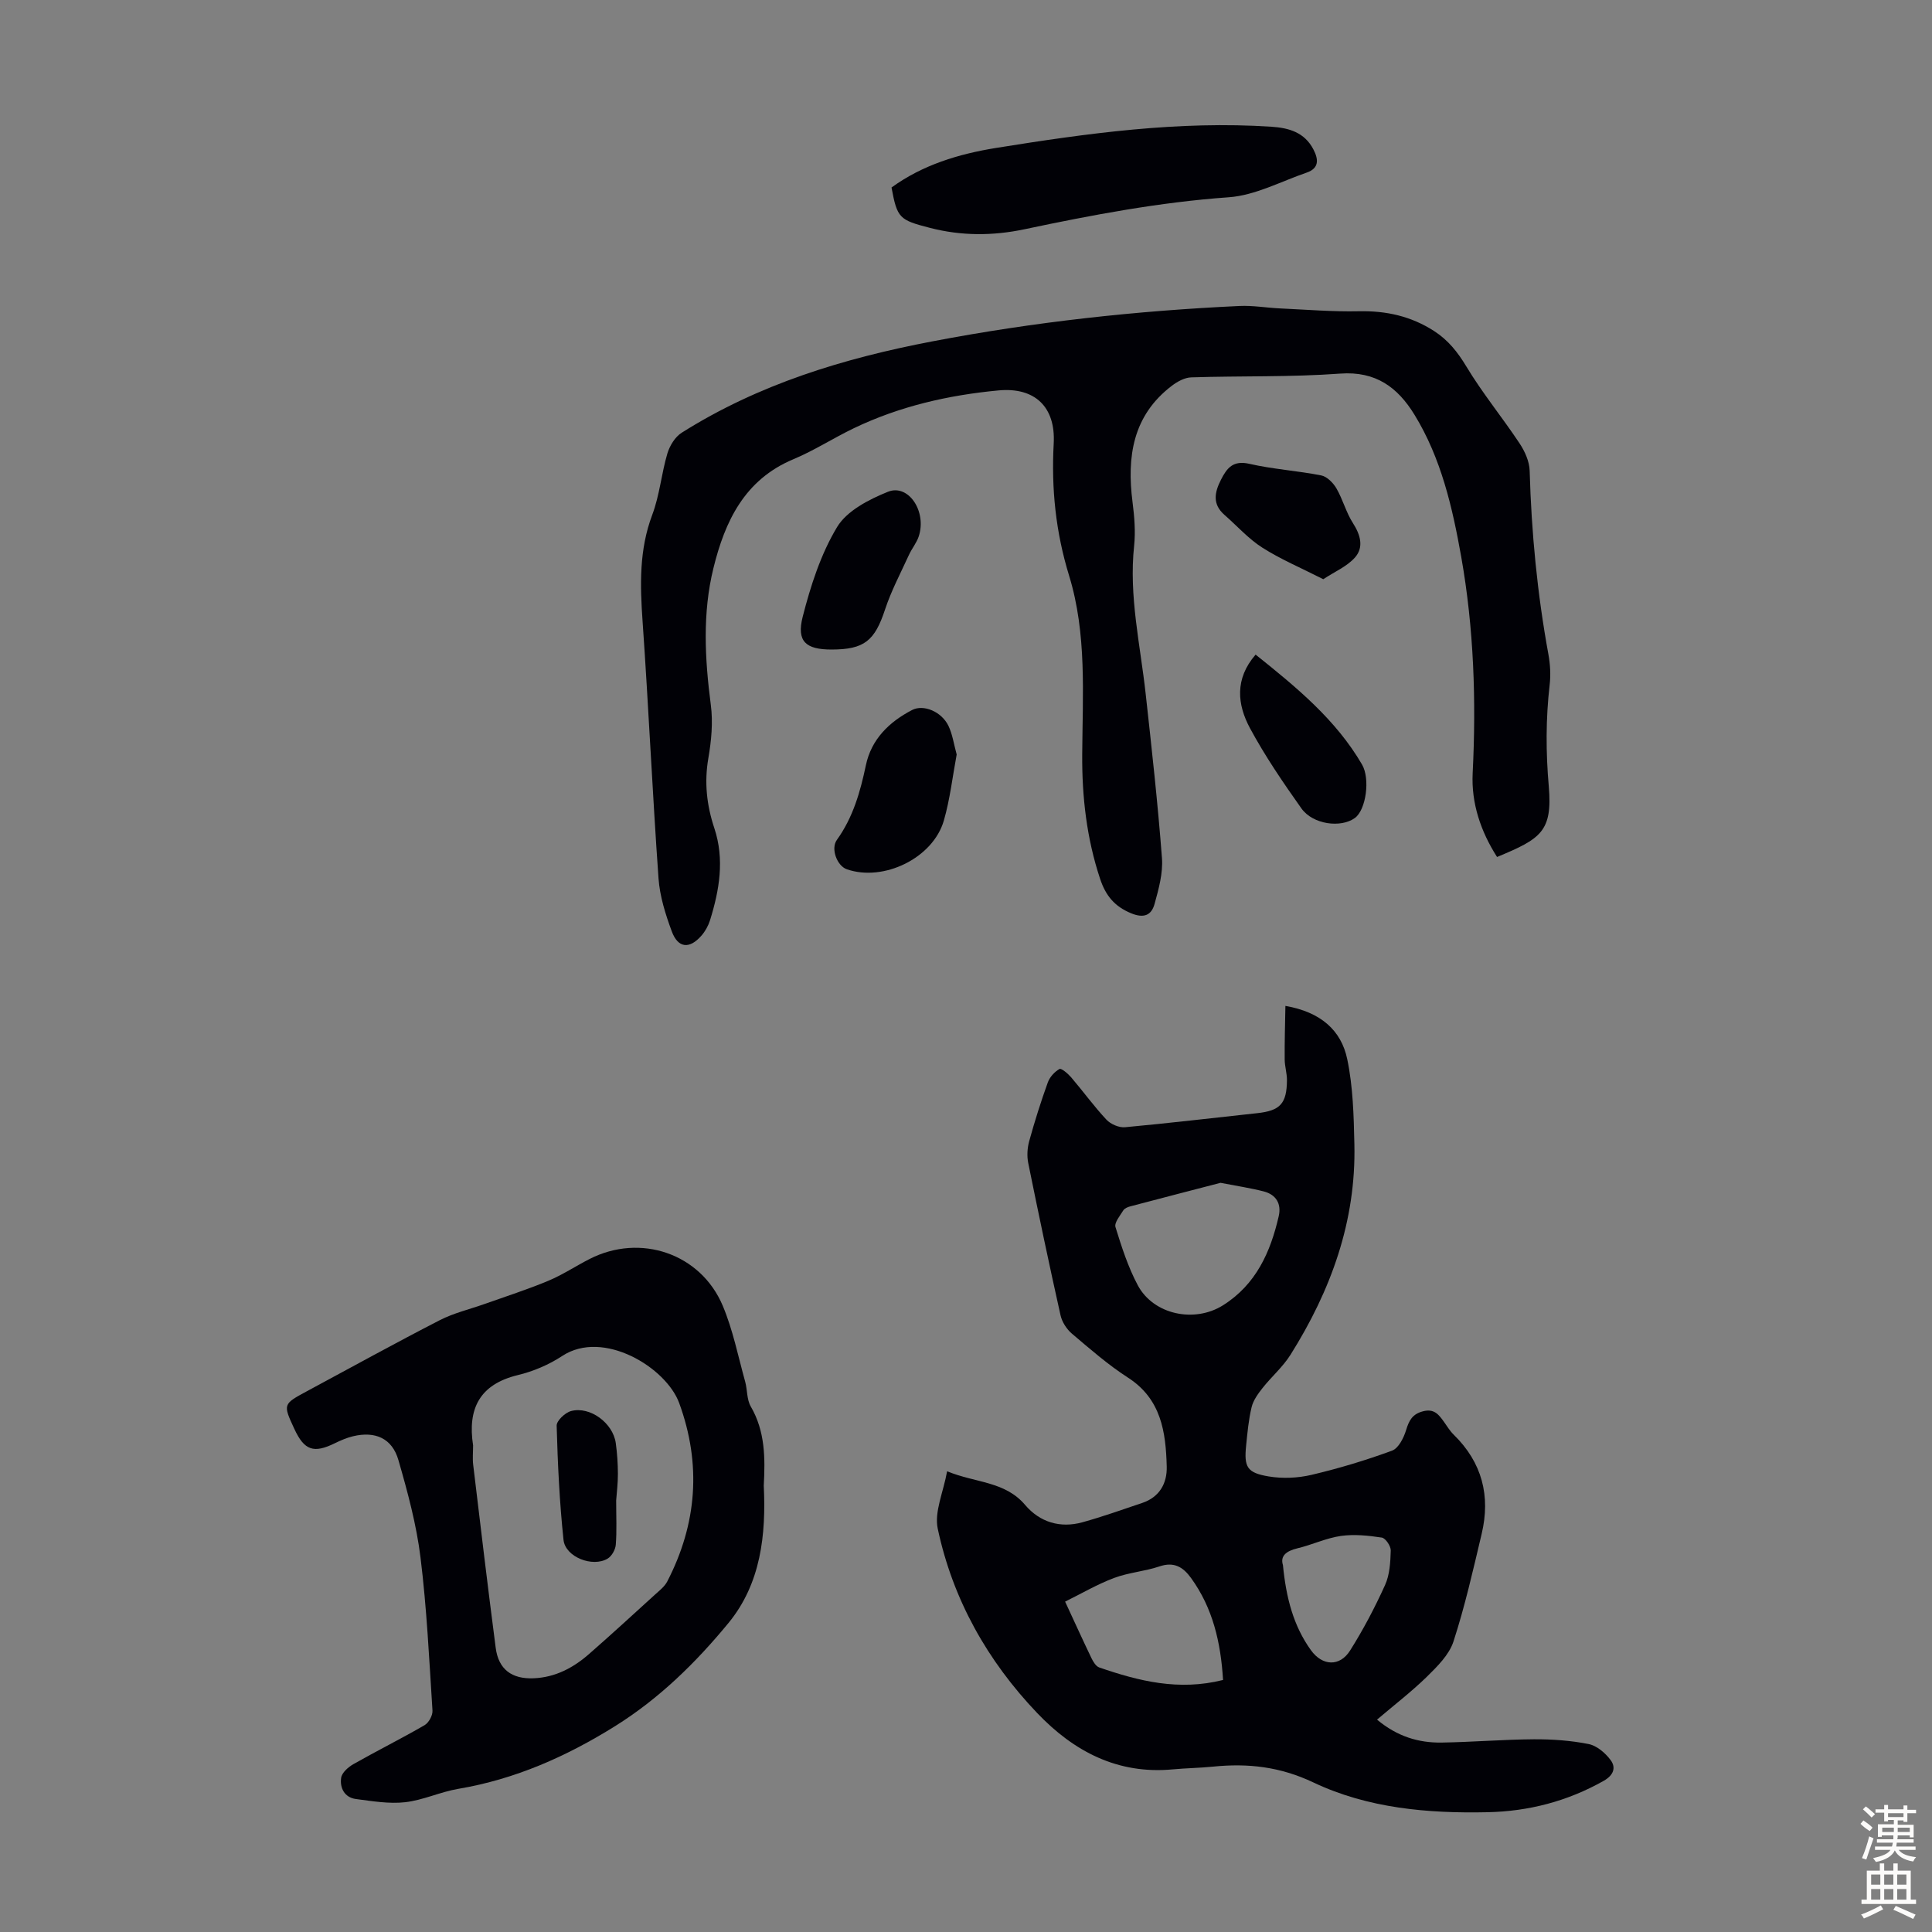
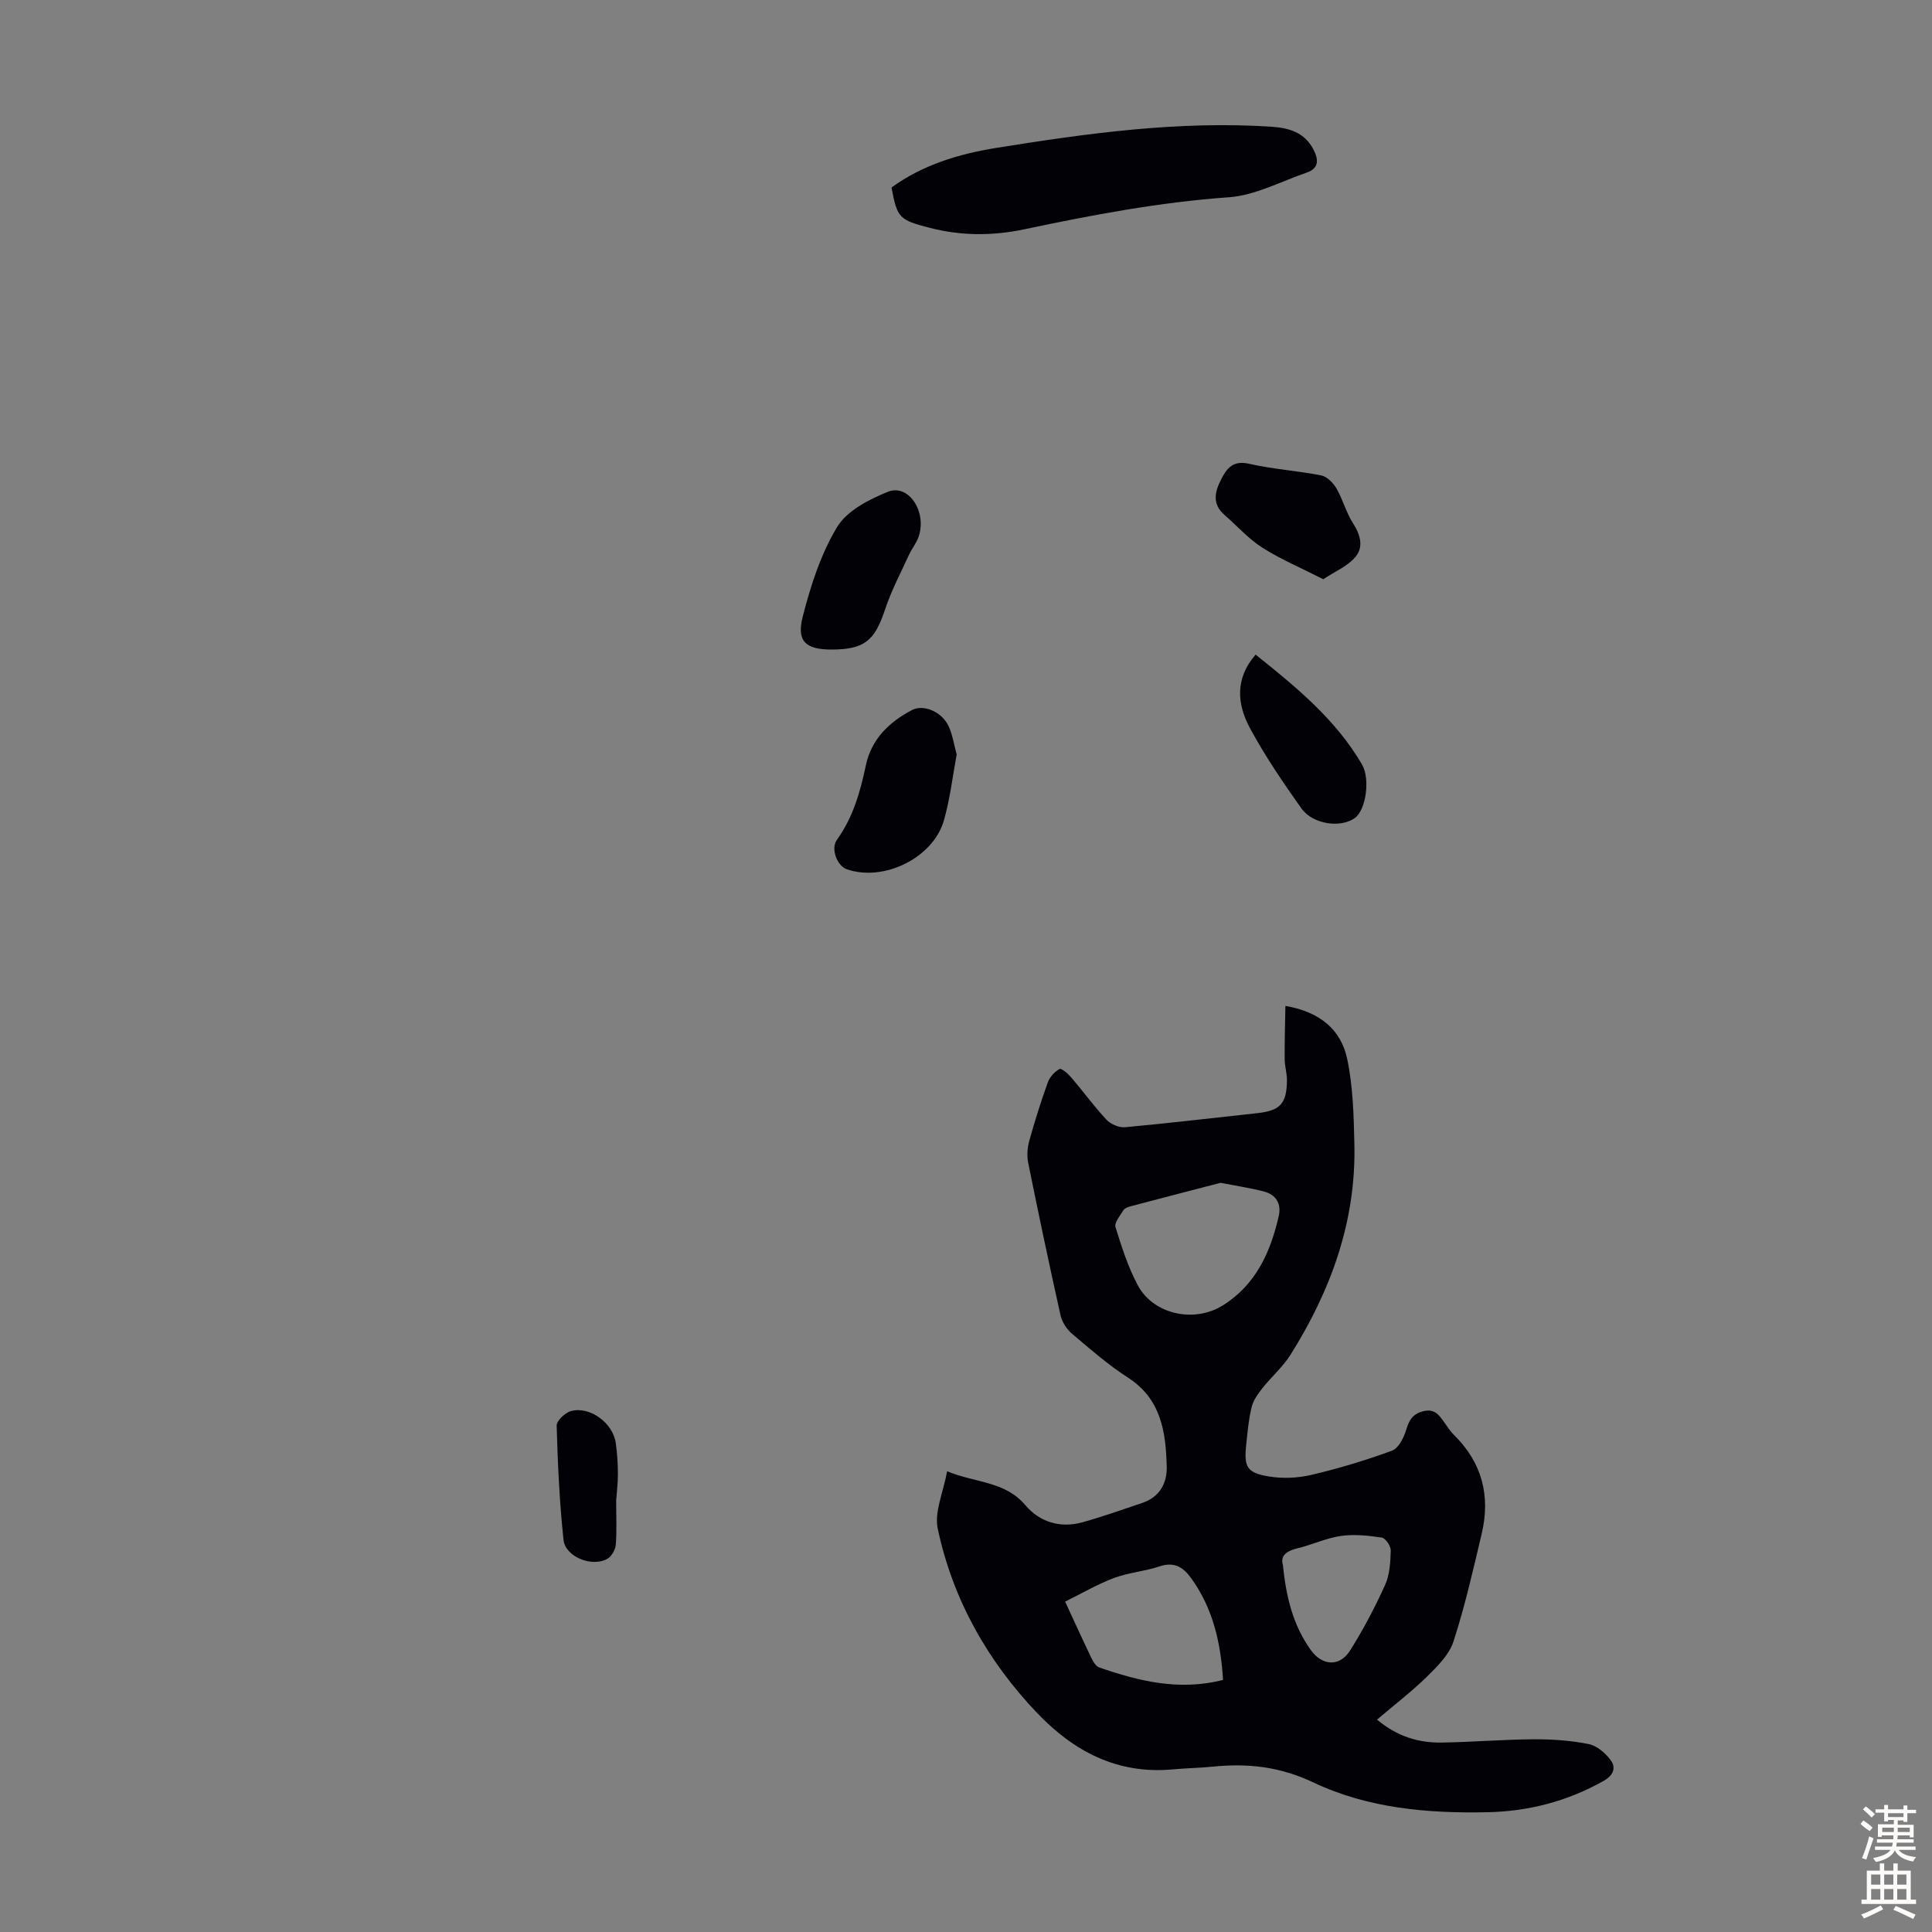
<svg xmlns="http://www.w3.org/2000/svg" enable-background="new 0 0 400 400" viewBox="0 0 400 400">
  <rect x="0" y="0" width="400" height="400" fill="#808080" stroke="none" />
  <g fill="#010106">
    <path d="m285.1 356.03c4.17 3.49 8.59 4.82 13.37 4.75 6.37-.1 12.74-.64 19.11-.68 3.79-.02 7.63.25 11.34.99 1.69.34 3.44 1.84 4.53 3.3 1.2 1.6.59 3.17-1.42 4.31-7.48 4.23-15.54 6.32-24.04 6.5-12.4.27-24.81-.82-36.06-6.16-6.89-3.27-13.54-4.01-20.76-3.28-2.78.28-5.58.31-8.36.57-11.43 1.07-20.49-3.72-28.07-11.66-10.32-10.82-17.48-23.54-20.59-38.17-.74-3.48 1.15-7.51 1.94-11.89 5.87 2.43 11.95 2.03 16.15 6.97 3.03 3.57 7.25 4.87 11.87 3.59 4.18-1.16 8.28-2.62 12.4-4.01 3.56-1.21 5.14-4.05 5.05-7.52-.19-7.15-1.13-13.98-8.03-18.42-4.12-2.66-7.86-5.93-11.61-9.11-1.09-.93-2.04-2.41-2.35-3.8-2.34-10.47-4.55-20.97-6.68-31.49-.3-1.46-.2-3.14.2-4.58 1.13-4.09 2.41-8.15 3.85-12.14.4-1.11 1.4-2.21 2.42-2.78.37-.21 1.76.97 2.42 1.74 2.47 2.89 4.71 5.99 7.3 8.76.87.93 2.6 1.68 3.85 1.56 9.13-.84 18.24-1.93 27.36-2.91 4.73-.51 6.12-1.95 6.16-6.82.01-1.44-.46-2.87-.47-4.31-.03-3.58.08-7.16.15-11.08 7.31 1.27 11.55 5.05 12.8 11.02 1.2 5.72 1.35 11.72 1.48 17.61.37 15.95-4.87 30.31-13.24 43.62-1.58 2.51-3.92 4.52-5.77 6.86-.93 1.18-1.91 2.52-2.26 3.94-.63 2.59-.87 5.29-1.14 7.96-.46 4.47.17 5.66 4.67 6.41 2.88.48 6.04.34 8.88-.33 5.64-1.33 11.23-3.01 16.66-5.01 1.34-.49 2.42-2.65 2.91-4.26.61-2.01 1.3-3.32 3.51-3.89 2.31-.6 3.26.7 4.32 2.18.65.91 1.24 1.9 2.03 2.67 5.88 5.75 7.65 12.68 5.78 20.54-1.77 7.48-3.47 15-5.84 22.29-.9 2.76-3.37 5.18-5.55 7.33-3.17 3.08-6.71 5.8-10.27 8.83zm-32.4-111.14c-5.84 1.52-12.28 3.18-18.71 4.88-.52.14-1.17.41-1.42.82-.68 1.11-1.9 2.55-1.62 3.47 1.27 4.11 2.61 8.28 4.62 12.05 3.27 6.1 11.75 7.85 17.65 4.13 6.83-4.31 9.82-11 11.53-18.46.58-2.54-.54-4.45-3.11-5.11-2.68-.69-5.43-1.1-8.94-1.78zm.52 102.93c-.48-7.85-2.14-14.91-6.62-21.1-1.65-2.28-3.52-3.44-6.55-2.41-3.05 1.03-6.39 1.26-9.39 2.39-3.47 1.3-6.71 3.21-10.14 4.9 2.04 4.4 3.7 8.05 5.44 11.67.36.75.93 1.72 1.63 1.96 8.17 2.82 16.45 4.9 25.63 2.59zm12.4-23.78c.66 6.77 2.16 12.55 5.79 17.61 2.35 3.27 5.96 3.49 8.12.06 2.72-4.32 5.12-8.88 7.23-13.54.97-2.14 1.11-4.74 1.18-7.15.03-.92-1.08-2.56-1.85-2.68-2.79-.42-5.71-.73-8.47-.34-3.06.44-5.97 1.84-9 2.56-2.37.57-3.59 1.61-3 3.48z" />
-     <path d="m309.95 177.43c-3.38-5.29-5.36-11.14-5.05-17.35.75-15.04.25-30.02-2.37-44.8-1.81-10.18-4.15-20.41-9.68-29.42-3.46-5.64-7.99-9.05-15.37-8.51-10.24.75-20.56.45-30.85.78-1.36.04-2.87.87-4 1.73-8.12 6.17-9.35 14.7-8.15 24.1.38 2.98.64 6.06.33 9.02-1.12 10.4 1.27 20.47 2.39 30.67 1.25 11.32 2.51 22.65 3.37 34 .24 3.12-.68 6.42-1.53 9.5-.65 2.35-2.21 3.04-4.91 1.91-3.43-1.43-5.23-3.69-6.36-7.09-2.79-8.39-3.77-17-3.71-25.77.08-12.41.98-24.98-2.71-37-2.78-9.05-3.7-18.02-3.19-27.4.41-7.53-3.89-11.67-11.41-10.97-10.36.97-20.5 3.28-29.97 7.83-4.23 2.03-8.21 4.62-12.52 6.42-10.13 4.23-14.18 12.89-16.55 22.54-2.3 9.33-1.78 18.84-.54 28.35.47 3.59.11 7.39-.51 10.98-.87 5.01-.35 9.75 1.23 14.5 2.15 6.46 1.06 12.82-.89 19.09-.36 1.14-.99 2.28-1.78 3.18-2.47 2.83-4.85 2.6-6.14-.9-1.3-3.52-2.47-7.24-2.74-10.94-1.26-17.73-2.06-35.5-3.3-53.23-.53-7.52-.73-14.83 2.01-22.09 1.52-4.04 1.89-8.5 3.12-12.66.48-1.61 1.59-3.44 2.97-4.31 15.93-10.05 33.53-15.41 51.93-18.92 21.03-4.02 42.21-6.33 63.56-7.32 2.76-.13 5.54.37 8.32.5 5.46.25 10.93.71 16.39.59 5.67-.12 10.84 1.03 15.61 4.12 2.87 1.86 4.84 4.32 6.63 7.3 3.32 5.52 7.45 10.54 11.02 15.92 1.1 1.65 2.05 3.76 2.1 5.69.36 12.77 1.58 25.43 3.88 38 .38 2.06.5 4.25.26 6.32-.81 7.02-.8 13.97-.18 21.04.79 9.35-1.67 10.84-10.71 14.6z" />
-     <path d="m158.13 307.59c.49 10.14-.58 20.26-7.32 28.45s-14.33 15.64-23.48 21.35c-10.07 6.28-20.67 10.98-32.44 12.97-3.73.63-7.29 2.35-11.02 2.77-3.33.37-6.8-.22-10.17-.66-2.38-.31-3.37-2.31-3.07-4.39.15-1.07 1.48-2.24 2.57-2.85 4.86-2.76 9.87-5.25 14.7-8.05.87-.5 1.71-2.03 1.64-3.03-.68-10.58-1.18-21.19-2.48-31.7-.84-6.81-2.66-13.54-4.57-20.15-1.3-4.52-4.8-6.04-9.4-4.94-1.28.31-2.54.85-3.73 1.43-4.41 2.17-6.35 1.52-8.42-2.95-2.37-5.12-2.37-5.12 2.6-7.8 9.15-4.92 18.25-9.95 27.49-14.7 2.92-1.5 6.22-2.27 9.34-3.38 4.38-1.56 8.82-2.98 13.11-4.77 2.98-1.24 5.71-3.06 8.59-4.53 10.49-5.36 23-1.16 27.57 9.69 2.1 4.99 3.17 10.42 4.63 15.67.48 1.71.32 3.72 1.17 5.18 2.98 5.13 3 10.65 2.69 16.39zm-60.18-8.33c0 1.34-.14 2.7.02 4.02 1.51 12.64 3.02 25.27 4.66 37.89.58 4.46 3.33 6.49 7.87 6.3 4.46-.19 8.18-2.16 11.44-5.01 4.63-4.05 9.16-8.21 13.71-12.35.9-.82 1.95-1.63 2.49-2.67 6.18-11.94 7.11-24.29 2.48-36.95-2.68-7.35-15.71-15.35-24.22-9.75-2.75 1.81-5.99 3.19-9.2 3.96-7.95 1.93-10.42 7.01-9.25 14.56z" />
    <path d="m184.58 38.82c6.43-4.68 13.93-6.95 21.64-8.19 18.87-3.03 37.81-5.66 57.04-4.39 3.61.24 6.83 1.16 8.67 4.7 1.09 2.1 1.18 3.91-1.41 4.8-5.34 1.83-10.64 4.71-16.1 5.1-14.34 1.02-28.34 3.67-42.33 6.63-6.54 1.38-13.07 1.39-19.59-.3-6.31-1.63-6.74-1.99-7.92-8.35z" />
    <path d="m198.07 156.21c-.85 4.53-1.37 9.22-2.66 13.69-2.26 7.78-12.49 12.71-20.09 10.07-2.01-.7-3.37-4.24-2.06-6.07 3.35-4.66 4.85-9.94 6.01-15.46 1.13-5.38 4.81-8.97 9.57-11.44 2.36-1.23 6.1.33 7.52 3.27.85 1.76 1.12 3.8 1.71 5.94z" />
    <path d="m172.17 134.48c-5.31 0-7.29-1.64-5.98-6.79 1.64-6.41 3.74-12.96 7.12-18.57 2.03-3.37 6.6-5.72 10.52-7.3 4.25-1.72 8.1 4.08 6.38 9.25-.45 1.35-1.43 2.51-2.03 3.83-1.71 3.74-3.66 7.41-4.94 11.29-2.14 6.47-4.27 8.28-11.07 8.29z" />
    <path d="m259.96 135.53c8.52 6.81 16.62 13.47 22.03 22.75 1.72 2.94.85 9.36-1.47 11.07-2.9 2.12-8.71 1.36-11.08-1.98-3.8-5.36-7.53-10.83-10.64-16.6-2.63-4.89-3.22-10.19 1.16-15.24z" />
    <path d="m273.97 119.92c-4.58-2.33-8.8-4.11-12.61-6.53-2.89-1.84-5.24-4.51-7.85-6.79-2.52-2.2-2.07-4.63-.73-7.26 1.25-2.47 2.52-4.08 5.89-3.31 4.89 1.12 9.95 1.43 14.88 2.4 1.2.24 2.47 1.54 3.14 2.68 1.33 2.29 2 4.98 3.42 7.19 1.56 2.43 2.29 4.99.44 7.1-1.64 1.87-4.18 2.93-6.58 4.52z" />
    <path d="m127.57 310.66c0 3.37.15 6.29-.08 9.17-.08 1.01-.83 2.35-1.68 2.86-3.11 1.88-8.76-.32-9.14-3.87-.83-7.85-1.2-15.75-1.42-23.65-.03-1.02 1.76-2.71 2.99-3.03 3.94-1.04 8.68 2.5 9.25 6.64.29 2.09.43 4.22.44 6.33.01 2.01-.25 4.01-.36 5.55z" />
  </g>
  <path d="m385.2 377.6.6-.7c.6.4 1.3.9 1.9 1.5l-.6.7c-.8-.5-1.4-1-1.9-1.5zm.3 7.1c.6-1.4 1.1-2.9 1.5-4.5.3.1.6.3.9.4-.5 1.4-1 2.9-1.5 4.4zm.2-10.1.6-.6c.7.5 1.3 1.1 1.9 1.6l-.7.7c-.6-.6-1.2-1.2-1.8-1.7zm8.4-.8h.8v.9h1.8v.7h-1.8v1.8h-.8v-.3h-1.2v.9h3.3v2.6h-.8v-.4h-2.5c0 .3 0 .6-.1.8h3.4v.7h-3.5c0 .3-.1.6-.1.8h4v.7h-3.5c.7.9 1.9 1.3 3.6 1.5-.2.2-.4.5-.6.9-1.9-.3-3.2-1.1-3.8-2.3-.5 1.1-1.8 2-3.9 2.4-.2-.3-.4-.5-.6-.8 1.9-.4 3.1-.9 3.6-1.7h-3.2v-.7h3.5c.1-.2.1-.5.2-.8h-3.3v-.7h3.4c0-.2 0-.5 0-.8h-2.4v.3h-.8v-2.6h3.3v-.9h-1.2v.3h-.8v-1.8h-1.8v-.7h1.8v-.9h.8v.9h3.2zm-4.4 5.5h2.4c0-.3 0-.6 0-.9h-2.4zm1.2-3.1h3.2v-.8h-3.2zm4.4 2.2h-2.4v.9h2.5v-.9z" fill="#fcfbfa" />
  <path d="m389.2 385.8h.9v1.5h1.9v-1.5h.9v1.5h2.7v6h1.1v.9h-11.3v-.9h1.1v-6h2.7zm.2 8.7.5.8c-1.2.6-2.5 1.3-4 1.9-.2-.3-.3-.6-.6-.8 1.6-.6 3-1.3 4.1-1.9zm-2-4.3h1.9v-2.1h-1.9zm0 3.1h1.9v-2.2h-1.9zm2.7-3.1h1.9v-2.1h-1.9zm0 3.1h1.9v-2.2h-1.9zm2.4 1.3c1.4.6 2.7 1.2 4.1 1.8l-.5.9c-1.5-.7-2.8-1.4-4.1-1.9zm2.2-6.5h-1.9v2.1h1.9zm-1.9 5.2h1.9v-2.2h-1.9z" fill="#fcfbfa" />
</svg>